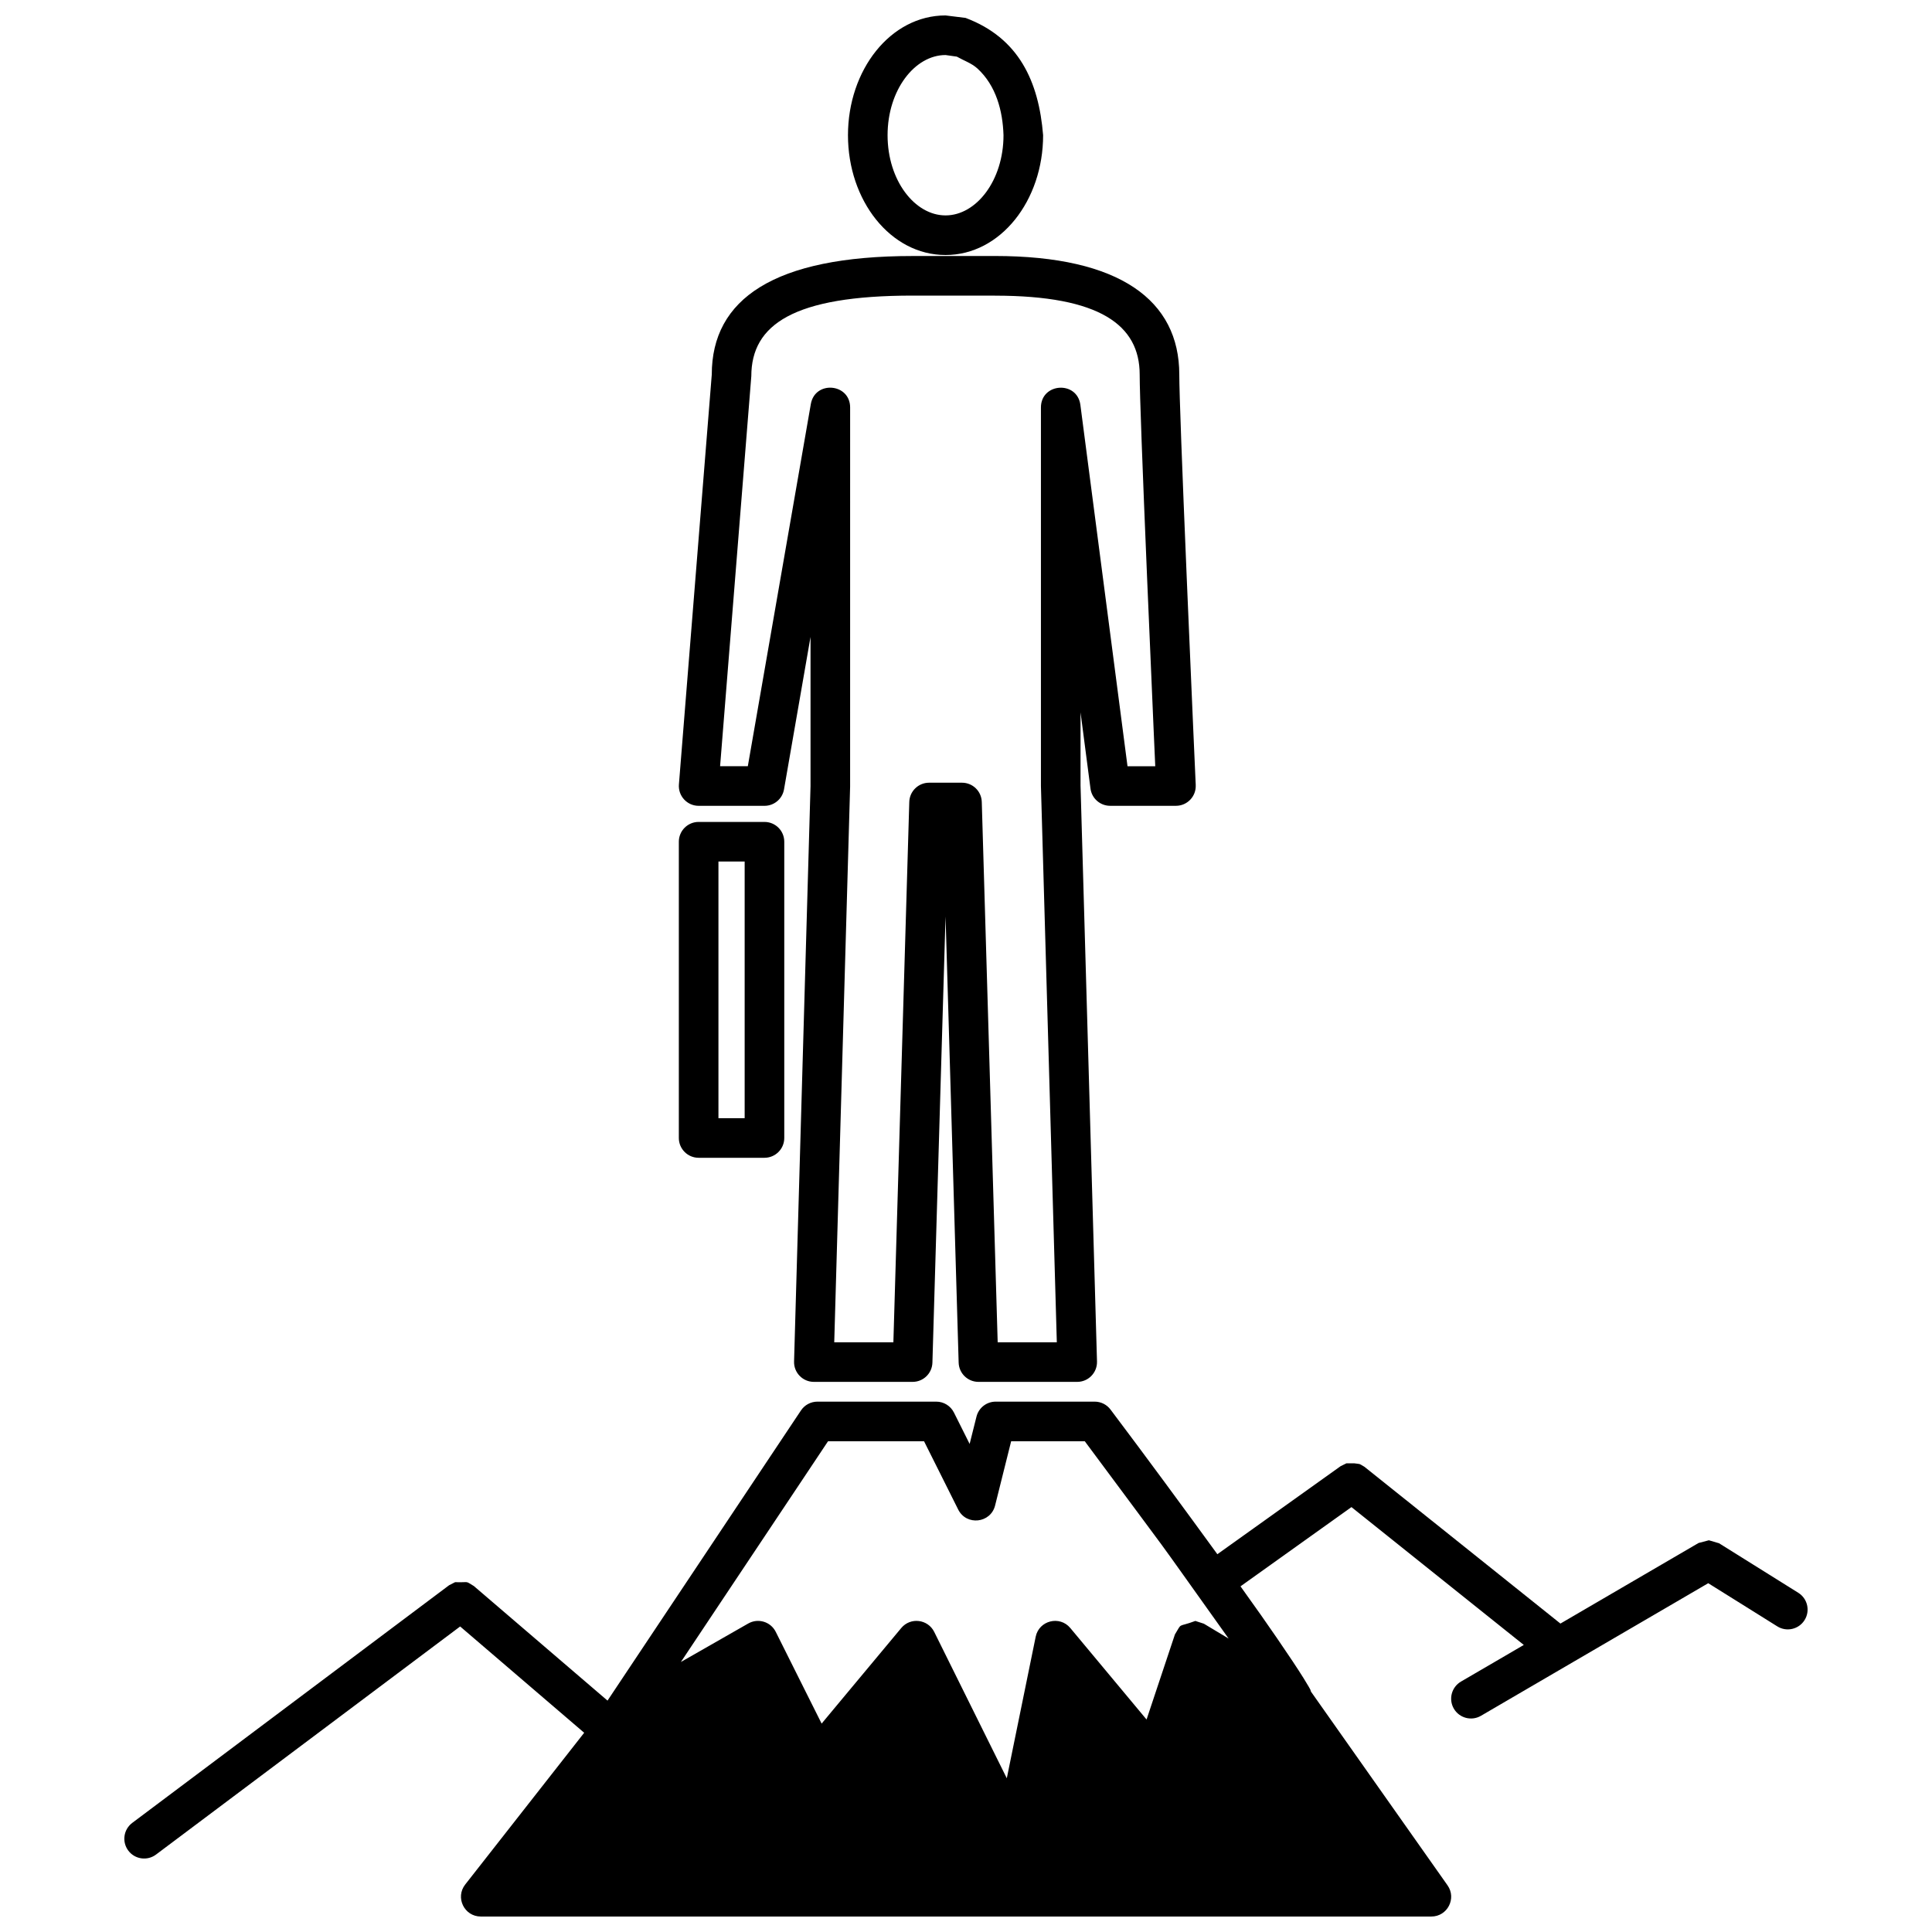
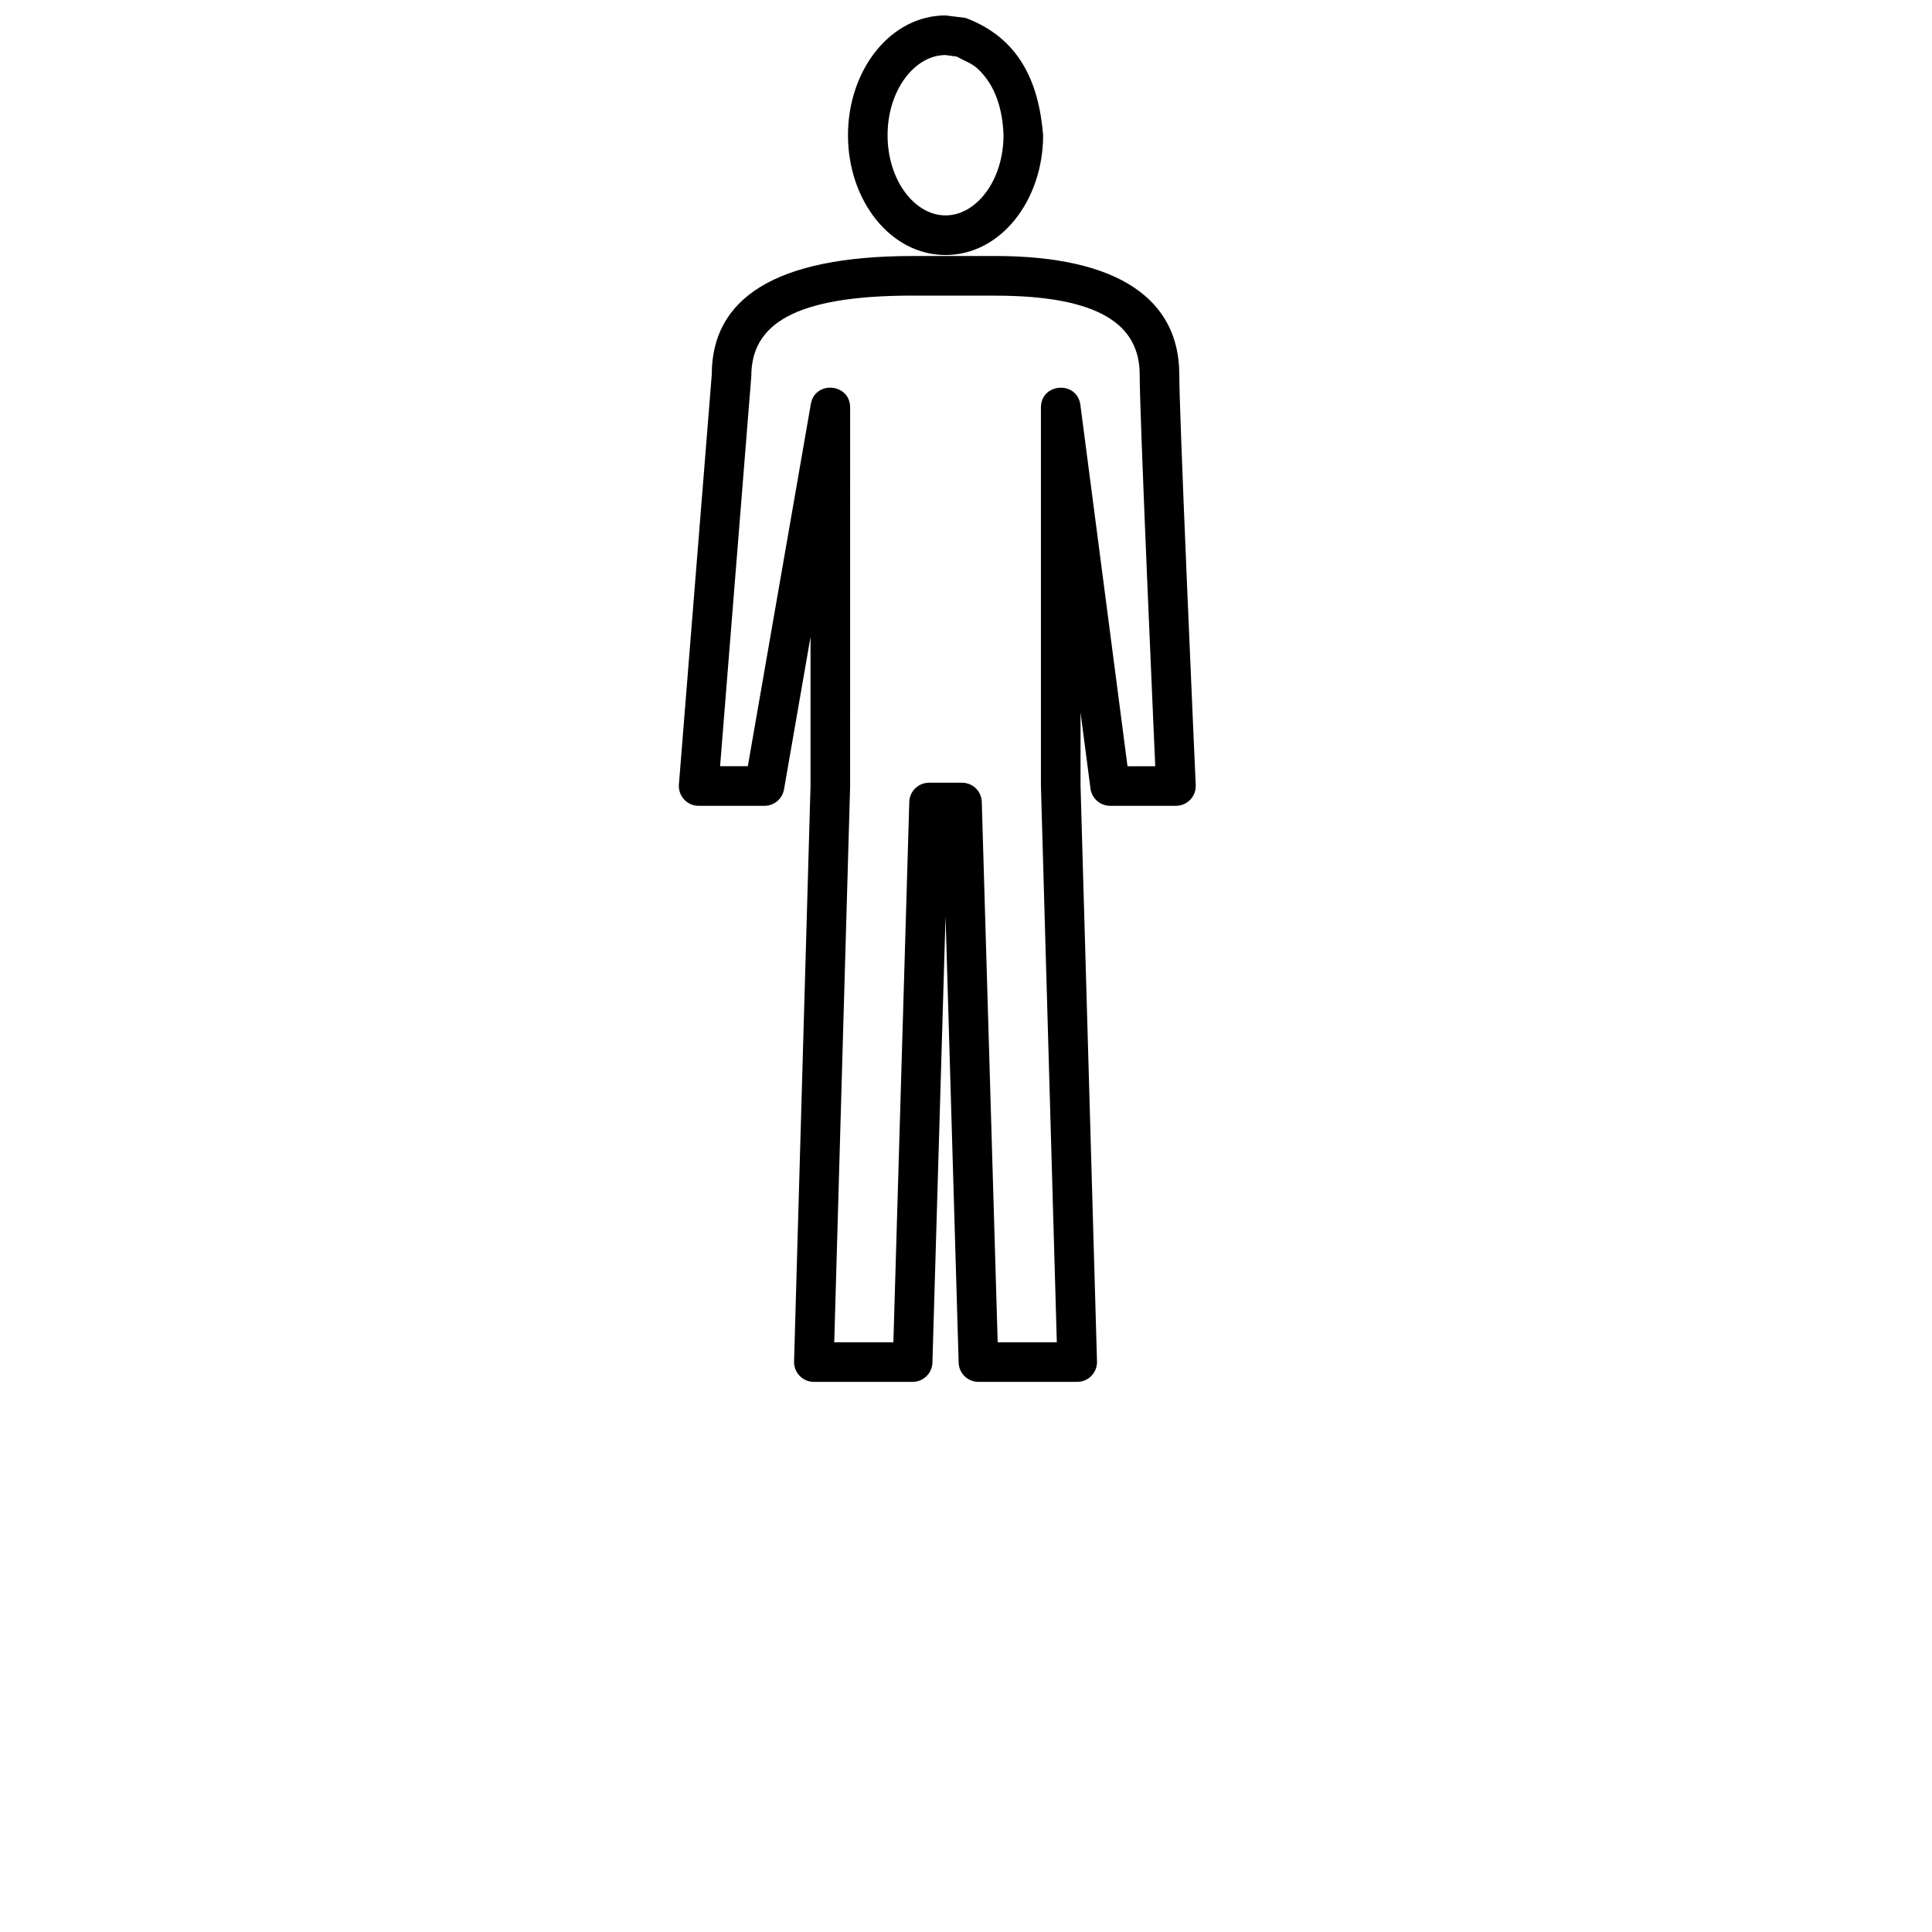
<svg xmlns="http://www.w3.org/2000/svg" width="800px" height="800px" version="1.1" viewBox="144 144 512 512">
  <defs>
    <clipPath id="b">
      <path d="m176 515h448v136.9h-448z" />
    </clipPath>
    <clipPath id="a">
      <path d="m368 148.09h53v63.906h-53z" />
    </clipPath>
  </defs>
  <g clip-path="url(#b)">
-     <path d="m392.12 515.45c1.992 0 3.805 1.125 4.691 2.902 1.934 3.863 0.555 1.094 4.152 8.305 0.605-2.41 1.207-4.82 1.812-7.227 0.582-2.34 2.68-3.981 5.09-3.981h26.238c1.656 0 3.207 0.777 4.199 2.102 9.559 12.688 18.965 25.484 28.309 38.332 5.137-3.676 1.895-1.355 9.746-6.961l22.922-16.371 1.539-0.758 2.035-0.004c1.984 0.289 1.07-0.031 2.754 0.934 6.562 5.246 6.562 5.246 26.242 20.992 8.559 6.848 17.125 13.695 25.684 20.547 2.519-1.465 0.809-0.469 5.125-2.992 11.809-6.887 11.809-6.887 21.648-12.629 7.875-4.59 7.875-4.59 9.84-5.738l2.727-0.715 2.703 0.797c2.621 1.645 2.621 1.645 10.496 6.559 7.871 4.926 7.871 4.926 10.496 6.562 2.453 1.535 3.203 4.773 1.668 7.231-1.539 2.461-4.777 3.207-7.234 1.668-2.621-1.637-2.621-1.637-10.492-6.559-2.606-1.625-5.207-3.254-7.812-4.879-2.367 1.379-4.731 2.766-7.098 4.144-9.84 5.734-9.84 5.734-21.648 12.625-11.809 6.887-11.809 6.887-21.648 12.629-7.871 4.59-7.871 4.59-9.84 5.742-2.504 1.457-5.715 0.613-7.18-1.891-1.461-2.504-0.613-5.715 1.891-7.18 1.965-1.145 1.965-1.145 9.84-5.734 4.449-2.598 2.18-1.277 6.805-3.973-11.473-9.176-5.117-4.094-19.059-15.246-8.871-7.098-17.738-14.191-26.609-21.285-3.527 2.516-7.055 5.035-10.586 7.555-13.91 9.941-7.641 5.457-18.82 13.445 7.223 10.16 4.027 5.594 9.637 13.684 3.195 4.648 5.516 8.152 7.098 10.684 0.57 0.914 1.012 1.645 1.336 2.215 0.188 0.332 0.188 0.332 0.316 0.562 0.051 0.094 0.051 0.094 0.09 0.168 0.02 0.035 0.02 0.035 0.035 0.062 0.004 0.016 0.004 0.016 0.012 0.031 0.004 0.004 0.004 0.004 0.008 0.012v0.008l0.133 0.457c5.945 8.434 11.891 16.863 17.832 25.297 13.777 19.539 13.777 19.539 18.367 26.051 2.453 3.473-0.031 8.27-4.285 8.27h-251.91c-4.375 0-6.828-5.039-4.129-8.484 4.59-5.859 4.59-5.859 18.367-23.43 4.387-5.594 8.773-11.191 13.16-16.785l-32.867-28.168-80.598 60.445c-2.32 1.742-5.609 1.273-7.348-1.047-1.738-2.316-1.27-5.606 1.051-7.348l83.965-62.977 1.594-0.812c4.035 0.129 2.453-0.473 4.973 1.027l35.418 30.359c2.805-4.207 1.199-1.801 4.812-7.223 6.738-10.105 13.473-20.207 20.211-30.312 9.84-14.754 9.84-14.754 18.039-27.059 6.562-9.84 6.562-9.84 8.203-12.301 0.969-1.457 2.613-2.336 4.363-2.336zm-3.242 10.496h-25.438c-2.215 3.324-4.43 6.644-6.637 9.961-8.203 12.305-8.203 12.305-18.043 27.059-4.769 7.16-9.543 14.316-14.316 21.477 10.199-5.832 4.254-2.43 17.844-10.195 2.613-1.496 5.949-0.484 7.293 2.207 1.969 3.938 1.969 3.938 7.871 15.746 2.731 5.457 1.301 2.602 4.289 8.57 2.66-3.199 5.32-6.387 7.981-9.586 9.84-11.805 9.84-11.805 13.121-15.742 2.426-2.914 7.047-2.367 8.734 1.027 3.254 6.562 3.254 6.562 13.008 26.242 4.227 8.523 2.152 4.34 6.227 12.551l0.969-4.758c2.231-10.918 4.457-21.836 6.688-32.754 0.879-4.309 6.359-5.688 9.172-2.309 3.281 3.938 3.281 3.938 13.121 15.742 4.535 5.445 2.172 2.606 7.09 8.508 1.402-4.203 0.645-1.93 2.266-6.805 3.938-11.809 3.938-11.809 5.25-15.746 2.019-3.297 0.496-1.754 5.414-3.574l2.262 0.734c5.477 3.285 3.293 1.977 6.555 3.934-23.676-33.184-11.008-15.73-38.121-52.289h-19.512c-0.398 1.598-0.074 0.289-0.98 3.922-1.094 4.367-2.184 8.734-3.273 13.098-1.184 4.727-7.606 5.434-9.785 1.07-1.312-2.621-1.312-2.621-5.246-10.496-1.27-2.527-2.535-5.059-3.801-7.594z" />
-   </g>
+     </g>
  <path d="m407.66 211.84c33.156 0 48.863 11.785 48.863 31.418 0 4.754 0.734 24.332 1.969 53.723 0.105 2.496 0.105 2.496 0.211 4.996 0.477 11.277 0.984 23.086 1.496 34.711 0.184 4.07 0.344 7.824 0.496 11.176 0.082 1.871 0.082 1.871 0.137 3.109 0.023 0.492 0.023 0.492 0.039 0.812 0.004 0.133 0.004 0.133 0.008 0.211v0.051 0.016c0.137 2.992-2.25 5.484-5.242 5.484h-17.441c-2.637 0-4.867-1.953-5.207-4.566l-2.637-20.203v19.371l4.363 152.66c0.082 2.961-2.289 5.402-5.242 5.402h-26.172c-2.84 0-5.164-2.258-5.25-5.098l-3.473-118.23-3.481 118.23c-0.082 2.84-2.41 5.098-5.246 5.098h-26.168c-2.961 0-5.332-2.441-5.25-5.394l4.363-152.51v-39.516l-7.027 40.41c-0.441 2.519-2.617 4.352-5.176 4.352h-17.445c-3.062 0-5.473-2.613-5.231-5.668l8.707-108.62c0-20.004 16.488-31.418 53.227-31.418zm0 10.496h-21.809c-31.59 0-42.73 7.711-42.746 21.34l-8.273 103.38h7.348l16.695-95.969c1.098-6.324 10.418-5.523 10.418 0.902l-0.004 100.47-4.207 147.26h15.672l4.215-143.2c0.082-2.84 2.41-5.094 5.246-5.094h8.723c2.84 0 5.164 2.254 5.242 5.094l4.215 143.2h15.672l-4.211-147.41v-100.32c0.008-6.555 9.609-7.176 10.457-0.676l12.488 95.75h7.352c-0.266-5.992-0.121-2.691-0.438-9.902-0.512-11.629-1.02-23.441-1.496-34.73-0.105-2.5-0.105-2.5-0.215-5.004-1.246-29.68-1.977-49.176-1.977-54.156 0-13.074-10.457-20.922-38.367-20.922z" />
-   <path d="m346.59 361.82c2.902 0 5.254 2.344 5.25 5.246v78.512c0.004 2.894-2.348 5.246-5.25 5.246h-17.445c-2.894 0-5.246-2.352-5.246-5.246v-78.512c0-2.902 2.352-5.246 5.246-5.246zm-5.246 10.496h-6.949v68.012h6.949z" />
  <g clip-path="url(#a)">
    <path d="m394.58 148.09 5.305 0.656c14.117 5.301 19.398 16.824 20.551 31.09 0 17.285-11.246 31.746-25.855 31.746s-25.859-14.461-25.859-31.746c0-17.281 11.25-31.746 25.859-31.746zm0 10.496c-8.156 0-15.363 9.27-15.363 21.25 0 11.984 7.207 21.25 15.363 21.25 8.148 0 15.359-9.266 15.359-21.25-0.203-6.449-1.961-13.148-6.918-17.688-1.547-1.41-3.629-2.094-5.445-3.137z" />
  </g>
</svg>